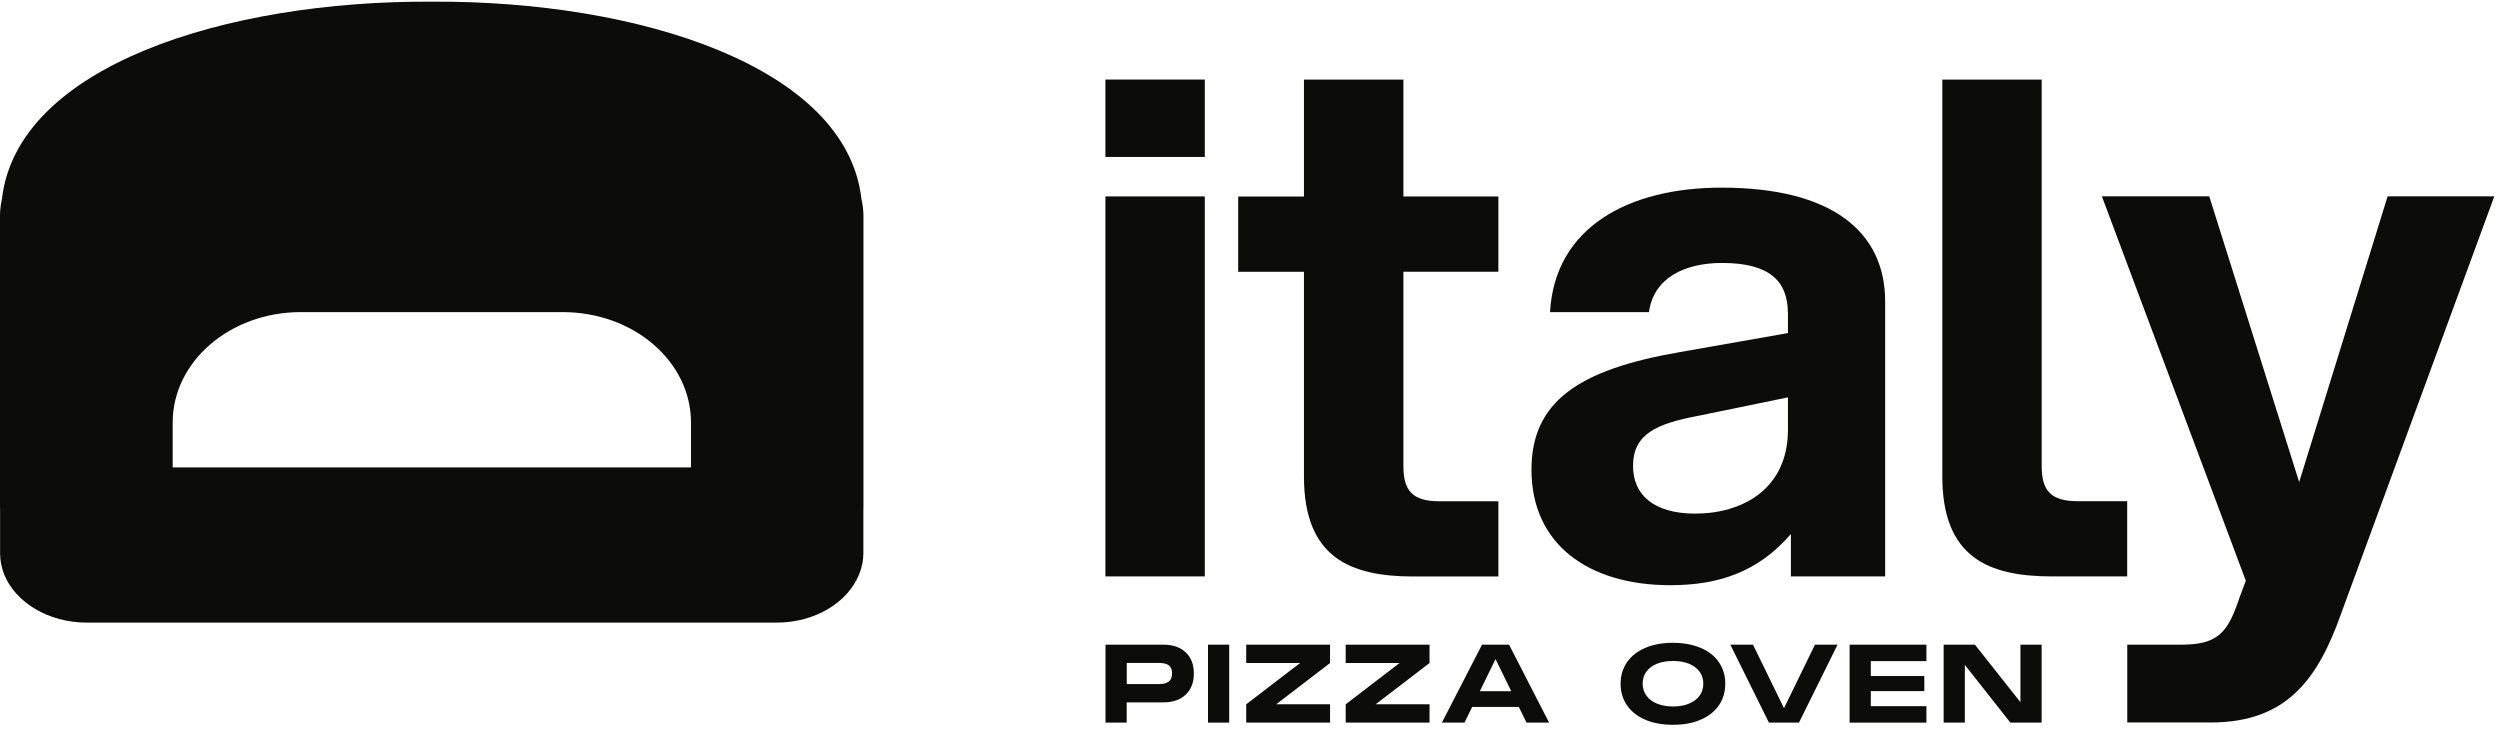
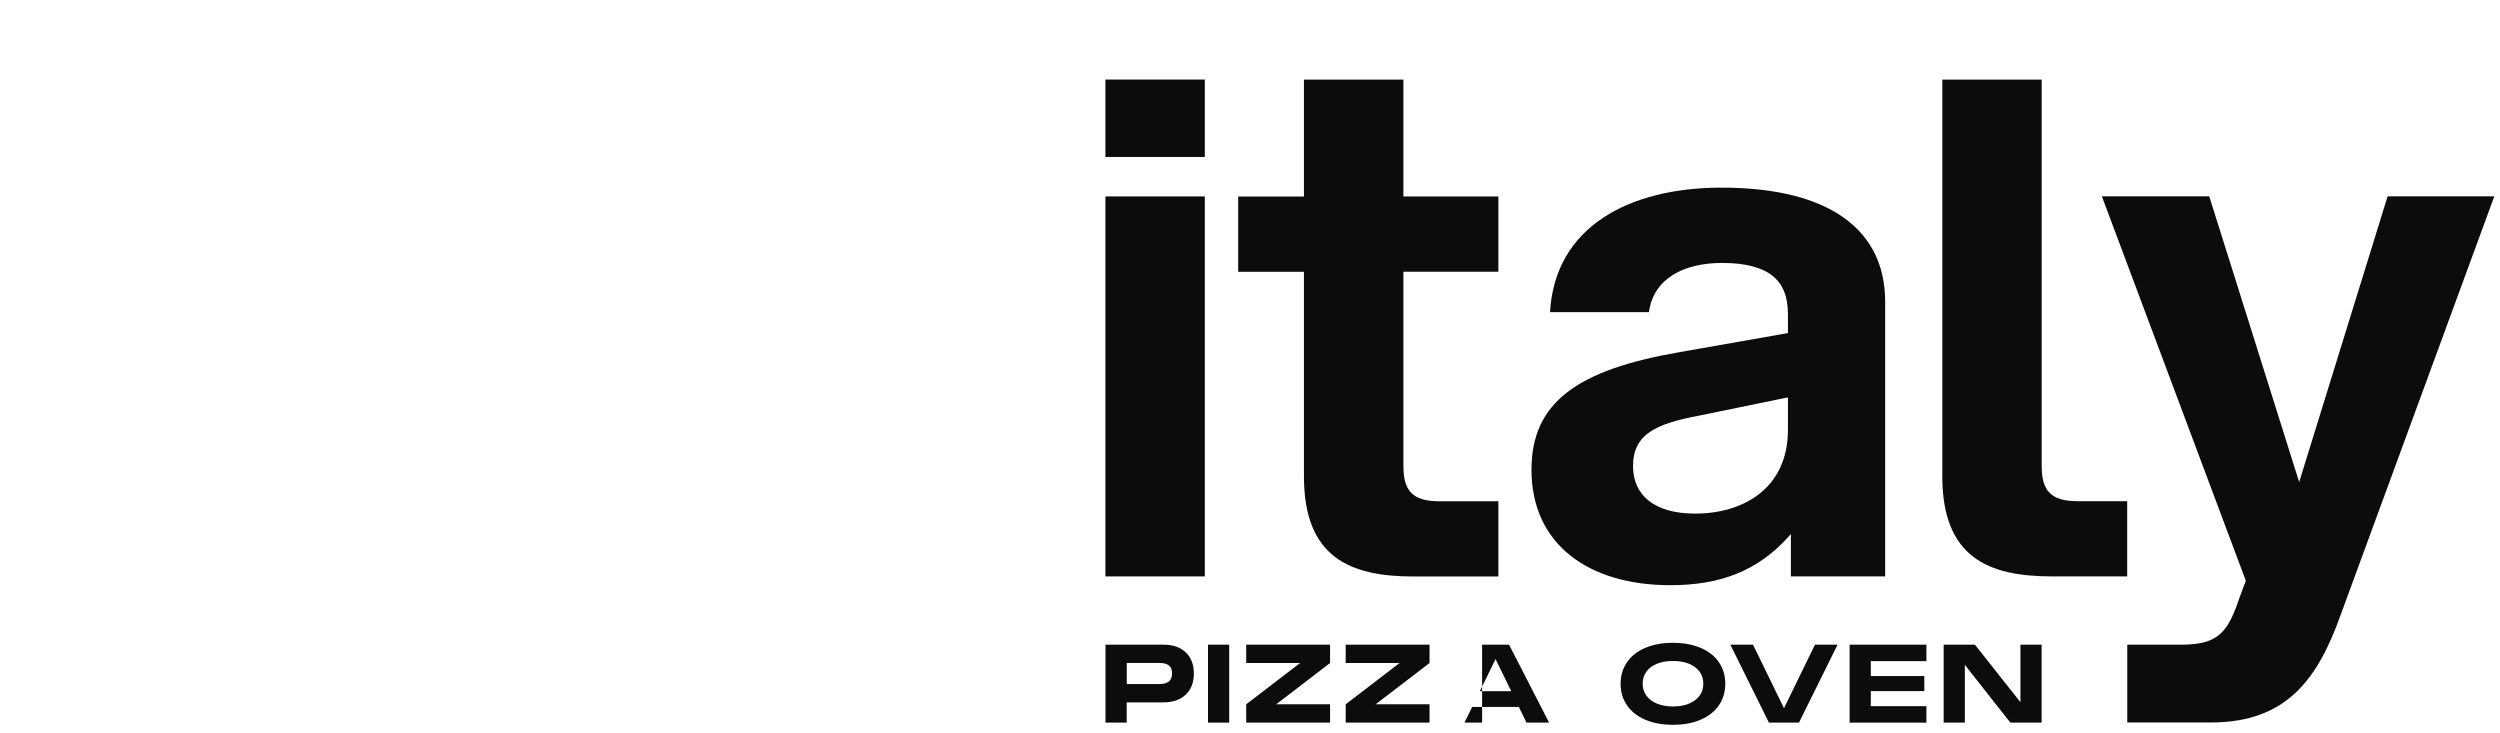
<svg xmlns="http://www.w3.org/2000/svg" width="242" height="71" viewBox="0 0 242 71" fill="none">
  <g clip-path="url(#clip0_420_1308)">
-     <path d="M83.387 19.26C81.936 6.43 61.792 0.048 41.799 0.161C21.79 0.048 1.661 6.43 0.188 19.26C0.068 19.794 0 20.335 0 20.899V49.16H0.008V53.535C0.008 54.249 0.143 54.941 0.391 55.579C1.481 58.3 4.66 60.27 8.418 60.27H75.156C78.922 60.27 82.086 58.3 83.169 55.579C83.432 54.941 83.575 54.249 83.575 53.535V49.16H83.582V20.899C83.582 20.335 83.507 19.794 83.387 19.26ZM66.873 45.244H16.716V40.9C16.716 34.992 22.271 30.212 29.118 30.212H54.471C61.334 30.212 66.888 34.992 66.888 40.9V45.244H66.873Z" fill="#0C0D0B" />
    <path d="M107.012 62.404H112.619C113.536 62.404 114.258 62.652 114.776 63.148C115.302 63.644 115.565 64.328 115.565 65.192C115.565 66.057 115.302 66.748 114.776 67.244C114.25 67.74 113.528 67.989 112.619 67.989H109.064V69.95H107.012V62.404ZM112.153 66.222C112.596 66.222 112.92 66.139 113.13 65.982C113.341 65.824 113.453 65.561 113.453 65.185C113.453 64.809 113.348 64.553 113.13 64.396C112.92 64.245 112.589 64.17 112.153 64.17H109.071V66.215H112.153V66.222Z" fill="#0C0D0B" />
    <path d="M116.934 62.404H118.986V69.95H116.934V62.404Z" fill="#0C0D0B" />
    <path d="M120.633 68.176L125.849 64.178H120.633V62.404H128.75V64.178L123.534 68.176H128.75V69.95H120.633V68.176Z" fill="#0C0D0B" />
    <path d="M130.262 68.176L135.478 64.178H130.262V62.404H138.379V64.178L133.163 68.176H138.379V69.95H130.262V68.176Z" fill="#0C0D0B" />
-     <path d="M143.468 62.404H146.076L149.954 69.95H147.767L147.023 68.432H142.506L141.761 69.95H139.574L143.46 62.404H143.468ZM146.286 66.906L144.768 63.802L143.25 66.906H146.279H146.286Z" fill="#0C0D0B" />
+     <path d="M143.468 62.404H146.076L149.954 69.95H147.767L147.023 68.432H142.506L141.761 69.95H139.574H143.468ZM146.286 66.906L144.768 63.802L143.25 66.906H146.279H146.286Z" fill="#0C0D0B" />
    <path d="M159.265 69.672C158.499 69.342 157.912 68.883 157.499 68.282C157.085 67.68 156.875 66.981 156.875 66.185C156.875 65.388 157.085 64.697 157.499 64.095C157.912 63.501 158.506 63.035 159.265 62.712C160.024 62.389 160.919 62.224 161.934 62.224C162.948 62.224 163.85 62.389 164.617 62.712C165.384 63.035 165.97 63.494 166.383 64.095C166.797 64.697 167.007 65.388 167.007 66.185C167.007 66.981 166.797 67.68 166.383 68.282C165.97 68.883 165.376 69.349 164.609 69.672C163.843 70.003 162.948 70.161 161.934 70.161C160.919 70.161 160.024 69.996 159.265 69.672ZM159.37 67.335C159.611 67.673 159.949 67.929 160.393 68.109C160.836 68.289 161.347 68.387 161.941 68.387C162.535 68.387 163.061 68.297 163.504 68.109C163.948 67.921 164.286 67.665 164.527 67.335C164.767 67.004 164.88 66.613 164.88 66.177C164.88 65.741 164.76 65.358 164.527 65.027C164.286 64.697 163.948 64.441 163.504 64.253C163.061 64.073 162.542 63.983 161.941 63.983C161.34 63.983 160.829 64.073 160.385 64.253C159.942 64.433 159.603 64.689 159.363 65.027C159.122 65.358 159.01 65.741 159.01 66.177C159.01 66.613 159.13 66.996 159.37 67.335Z" fill="#0C0D0B" />
    <path d="M167.504 62.404H169.691L172.69 68.552L175.689 62.404H177.876L174.141 69.95H171.232L167.496 62.404H167.504Z" fill="#0C0D0B" />
    <path d="M179.043 62.404H186.477V63.997H181.095V65.44H186.274V66.899H181.095V68.357H186.477V69.95H179.043V62.404Z" fill="#0C0D0B" />
    <path d="M188.145 62.404H191.174L195.578 67.973V62.404H197.63V69.95H194.601L190.196 64.358V69.95H188.145V62.404Z" fill="#0C0D0B" />
    <path d="M116.625 7.7H107.004V15.194H116.625V7.7Z" fill="#0C0D0B" />
    <path d="M116.625 19.012H107.004V55.797H116.625V19.012Z" fill="#0C0D0B" />
    <path d="M135.85 7.7V19.02H145.043V26.303H135.85V45.124C135.85 47.462 136.7 48.522 139.315 48.522H145.043V55.805H136.835C130.679 55.805 126.222 53.964 126.222 46.116V26.311H119.855V19.027H126.222V7.708H135.843L135.85 7.7Z" fill="#0C0D0B" />
    <path d="M166.639 18.163C157.732 18.163 150.509 21.936 150.043 30.212H159.618C160.062 26.965 162.971 25.454 166.706 25.454C171.321 25.454 173.028 27.235 173.065 30.212C173.073 30.249 173.073 30.294 173.073 30.332V32.241L162.61 34.083C152.771 35.782 148.246 38.893 148.246 45.47C148.246 52.686 153.763 56.647 161.685 56.647C166.353 56.647 170.179 55.377 173.358 51.694V55.798H182.483V29.197C182.483 22.41 177.319 18.163 166.639 18.163ZM173.073 41.584C173.073 47.379 168.623 49.717 164.091 49.717C160.062 49.717 158.078 47.875 158.078 45.117C158.078 42.005 160.34 41.013 164.444 40.239L173.073 38.465V41.584Z" fill="#0C0D0B" />
    <path d="M197.637 7.708V45.117C197.637 47.454 198.486 48.514 201.102 48.514H205.912V55.797H198.629C192.473 55.797 188.016 53.956 188.016 46.109V7.708H197.637Z" fill="#0C0D0B" />
    <path d="M205.911 62.404H211.173C214.848 62.404 215.698 61.104 216.833 57.707L217.396 56.218L203.461 19.005H213.856L222.56 46.665L231.121 19.005H241.449L226.596 59.465C224.402 65.621 221.433 69.936 214.006 69.936H205.919V62.397L205.911 62.404Z" fill="#0C0D0B" />
  </g>
  <defs>
    <clipPath id="clip0_420_1308">
      <rect width="241.449" height="70" fill="white" transform="translate(0 0.161)" />
    </clipPath>
  </defs>
</svg>